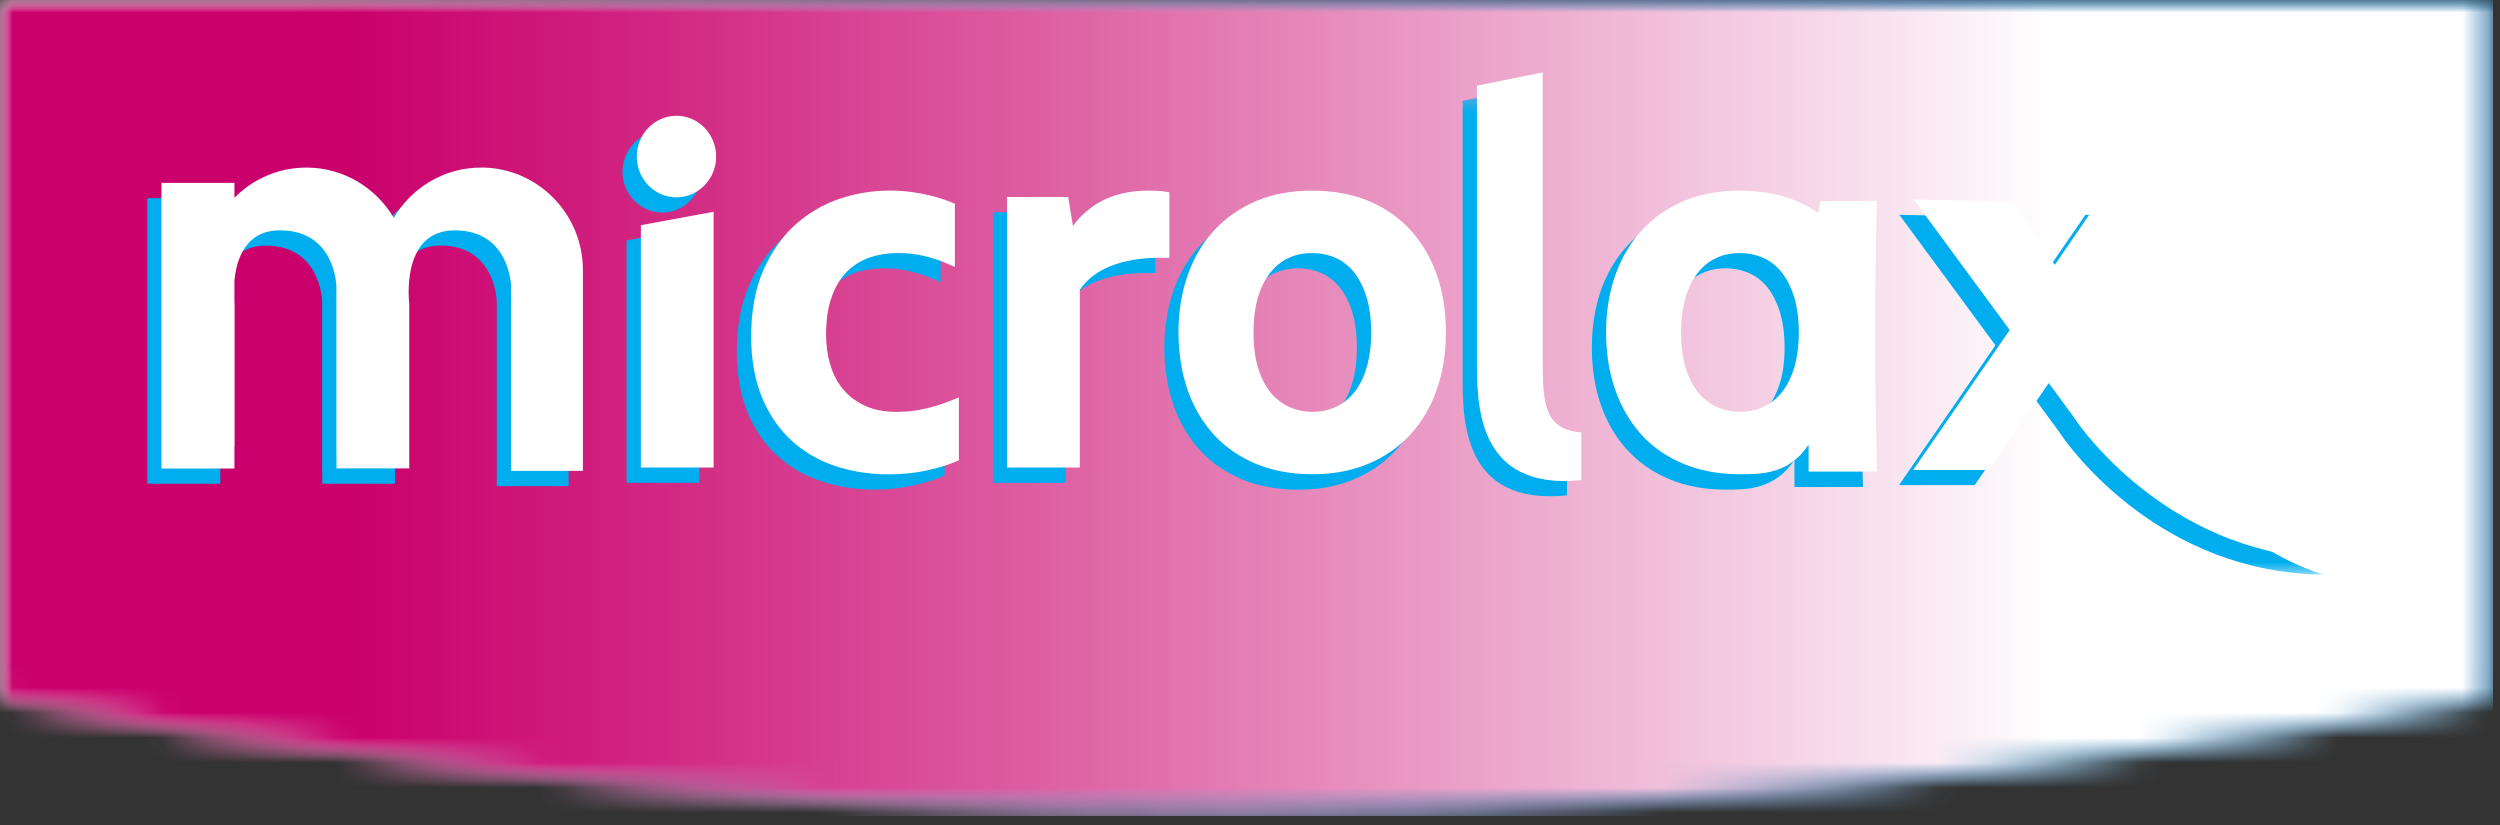
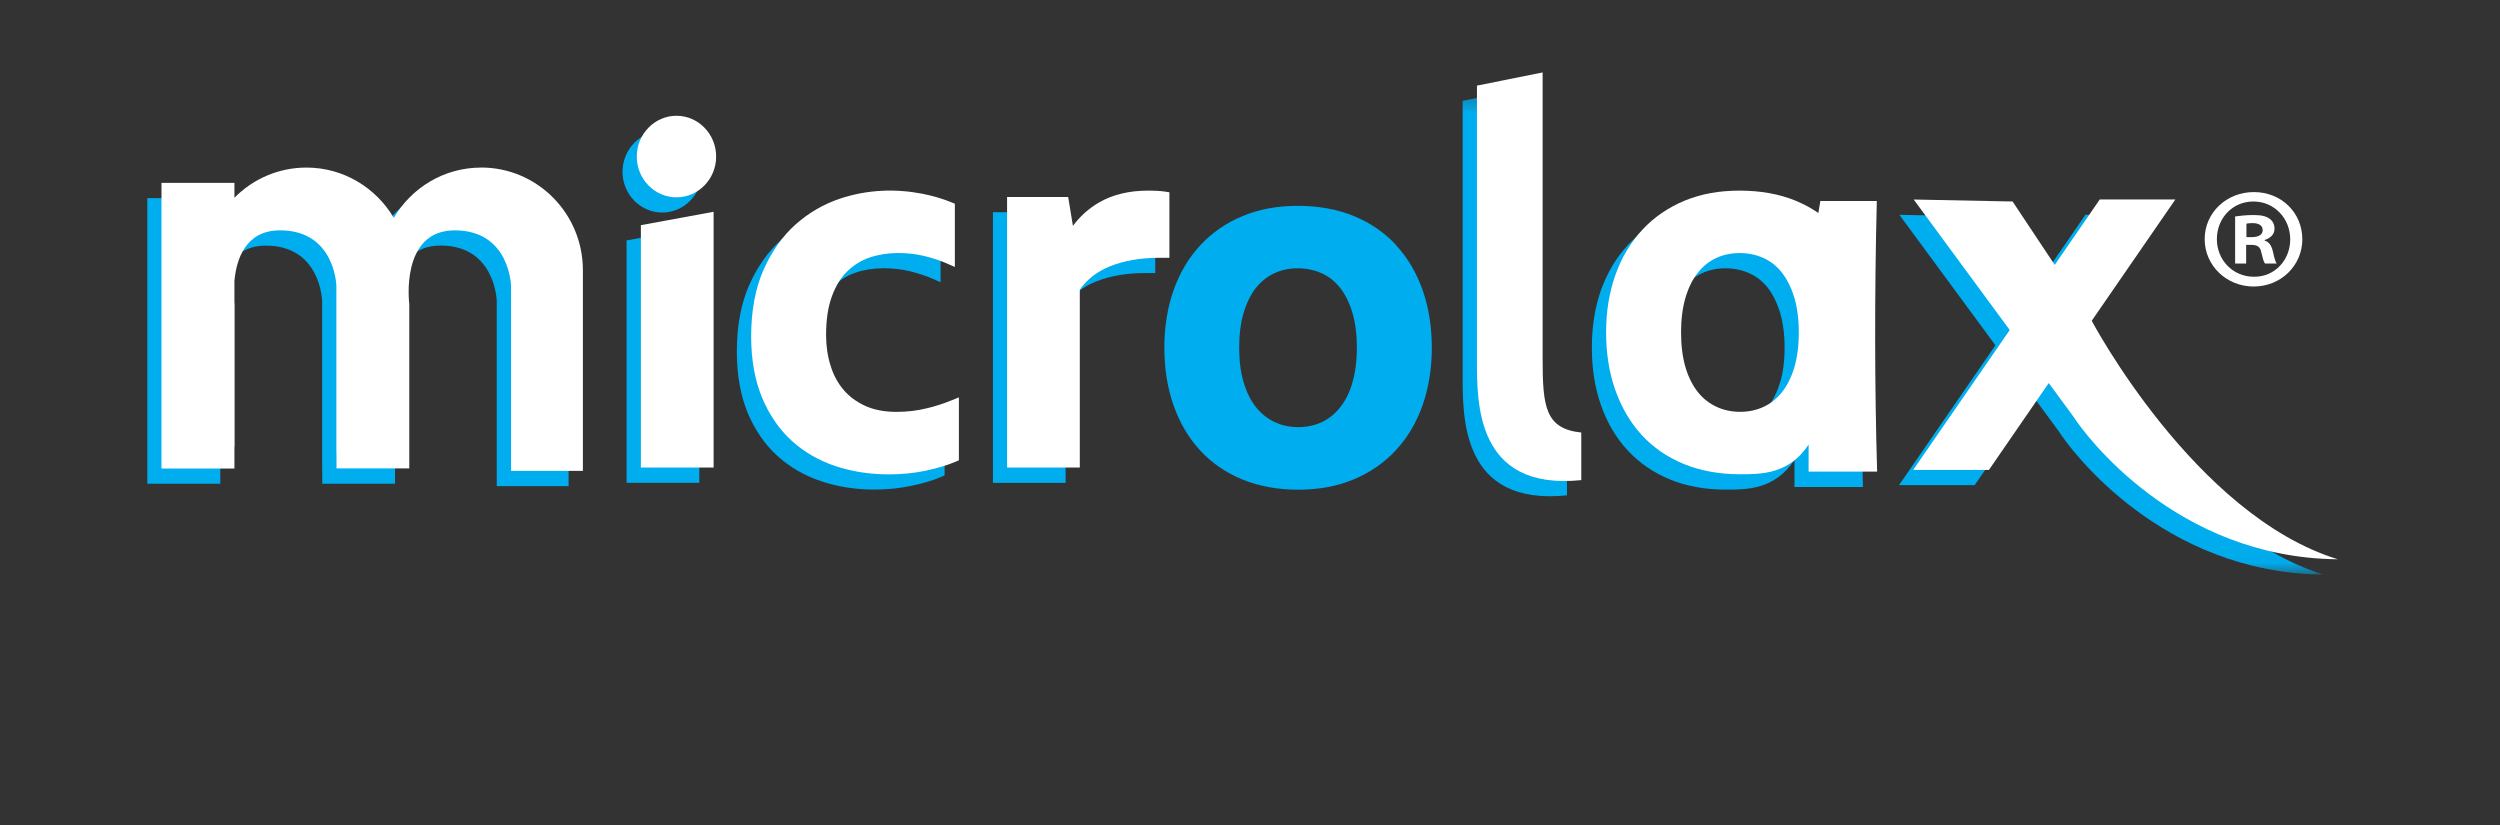
<svg xmlns="http://www.w3.org/2000/svg" width="100" height="33" viewBox="0 0 100 33" fill="none">
  <rect x="0" y="0" width="100" height="33" fill="#333333" stroke="none" />
  <g clip-path="url(#clip0_33816_123646)">
    <mask id="mask0_33816_123646" style="mask-type:luminance" maskUnits="userSpaceOnUse" x="0" y="0" width="100" height="33">
      <path d="M0 0V27.903C6.619 29.201 28.926 32.639 49.86 32.639C70.794 32.639 93.101 29.201 99.72 27.903V0H0Z" fill="white" />
    </mask>
    <g mask="url(#mask0_33816_123646)">
-       <path d="M99.72 0H0V32.639H99.72V0Z" fill="url(#paint0_linear_33816_123646)" />
-     </g>
+       </g>
    <g style="mix-blend-mode:multiply">
      <mask id="mask1_33816_123646" style="mask-type:luminance" maskUnits="userSpaceOnUse" x="0" y="0" width="100" height="33">
        <path d="M99.72 0H0V32.639H99.72V0Z" fill="white" />
      </mask>
      <g mask="url(#mask1_33816_123646)">
        <mask id="mask2_33816_123646" style="mask-type:luminance" maskUnits="userSpaceOnUse" x="0" y="0" width="100" height="33">
-           <path d="M0 0V27.903C6.619 29.201 28.926 32.639 49.86 32.639C70.794 32.639 93.101 29.201 99.72 27.903V0H0Z" fill="white" />
-         </mask>
+           </mask>
        <g mask="url(#mask2_33816_123646)">
          <path d="M99.72 0H0V32.639H99.72V0Z" fill="url(#paint1_linear_33816_123646)" />
        </g>
      </g>
    </g>
    <g style="mix-blend-mode:multiply">
      <mask id="mask3_33816_123646" style="mask-type:luminance" maskUnits="userSpaceOnUse" x="4" y="3" width="89" height="20">
        <path d="M92.946 3.506H4.75V22.98H92.946V3.506Z" fill="white" />
      </mask>
      <g mask="url(#mask3_33816_123646)">
        <path d="M25.063 19.313H27.972V9.082L25.063 9.618V19.313Z" fill="#00ADEE" />
        <path d="M36.478 16.945C36.121 17.035 35.72 17.085 35.281 17.085C34.793 17.085 34.374 17 34.026 16.839C33.675 16.674 33.387 16.461 33.163 16.198C32.941 15.934 32.766 15.611 32.651 15.233C32.527 14.851 32.469 14.438 32.469 14.003C32.469 13.399 32.549 12.878 32.704 12.459C32.857 12.043 33.066 11.707 33.323 11.457C33.584 11.206 33.884 11.024 34.223 10.905C34.917 10.67 35.729 10.692 36.389 10.848C36.724 10.93 37.044 11.033 37.345 11.167L37.624 11.29V8.759L37.5 8.709C37.145 8.564 36.742 8.445 36.312 8.359C35.292 8.159 34.15 8.179 33.019 8.559C32.369 8.774 31.777 9.124 31.252 9.587C30.728 10.053 30.296 10.664 29.968 11.404C29.64 12.142 29.473 13.041 29.473 14.069C29.473 14.987 29.62 15.807 29.901 16.499C30.19 17.191 30.589 17.773 31.088 18.23C31.584 18.68 32.172 19.025 32.842 19.247C33.498 19.469 34.214 19.583 34.972 19.583C35.489 19.583 35.988 19.533 36.458 19.432C36.931 19.333 37.334 19.212 37.662 19.071L37.784 19.016V16.499L37.502 16.613C37.183 16.745 36.837 16.857 36.476 16.945" fill="#00ADEE" />
        <path d="M45.348 8.234C44.594 8.234 43.928 8.397 43.383 8.715C42.971 8.959 42.625 9.271 42.347 9.647L42.161 8.489H39.718V19.315H42.625V12.197C42.917 11.784 43.323 11.466 43.846 11.259C44.399 11.04 45.055 10.923 45.793 10.923H46.21V8.302L46.037 8.278C45.842 8.247 45.614 8.234 45.35 8.234" fill="#00ADEE" />
        <path d="M55.843 9.8C55.381 9.302 54.809 8.911 54.151 8.64C53.49 8.37 52.736 8.234 51.911 8.234C51.086 8.234 50.368 8.368 49.711 8.64C49.053 8.911 48.485 9.302 48.022 9.8C47.554 10.297 47.193 10.908 46.946 11.602C46.7 12.296 46.574 13.069 46.574 13.909C46.574 14.748 46.698 15.521 46.942 16.213C47.186 16.91 47.543 17.518 48.006 18.017C48.465 18.518 49.04 18.909 49.698 19.181C50.359 19.451 51.111 19.588 51.933 19.588C52.756 19.588 53.479 19.451 54.135 19.181C54.789 18.911 55.361 18.518 55.827 18.017C56.29 17.518 56.656 16.914 56.902 16.215C57.144 15.523 57.273 14.746 57.273 13.911C57.273 13.076 57.148 12.298 56.907 11.606C56.658 10.91 56.304 10.306 55.84 9.805M54.097 15.306C53.98 15.701 53.814 16.033 53.605 16.294C53.401 16.554 53.155 16.751 52.876 16.883C52.312 17.153 51.561 17.153 50.986 16.883C50.705 16.749 50.454 16.552 50.244 16.294C50.035 16.035 49.869 15.701 49.749 15.306C49.627 14.908 49.567 14.436 49.567 13.906C49.567 13.377 49.627 12.905 49.749 12.505C49.867 12.109 50.035 11.775 50.239 11.512C50.448 11.255 50.694 11.057 50.975 10.93C51.257 10.796 51.576 10.732 51.911 10.732C52.246 10.732 52.576 10.798 52.865 10.93C53.151 11.057 53.399 11.255 53.603 11.512C53.811 11.775 53.978 12.111 54.095 12.505C54.215 12.905 54.275 13.379 54.275 13.906C54.275 14.434 54.213 14.908 54.095 15.306" fill="#00ADEE" />
        <path d="M61.133 14.952V3.506L58.506 4.031V14.952C58.506 16.672 58.432 20.247 62.679 19.814V17.909C61.235 17.762 61.133 16.868 61.133 14.95" fill="#00ADEE" />
        <path d="M26.489 5.24C25.613 5.24 24.901 5.973 24.901 6.872C24.901 7.77 25.613 8.502 26.489 8.502C27.365 8.502 28.081 7.77 28.081 6.872C28.081 5.973 27.367 5.24 26.489 5.24Z" fill="#00ADEE" />
        <path d="M18.679 7.314C17.189 7.314 15.892 8.12 15.182 9.324C14.471 8.12 13.174 7.314 11.69 7.314C10.564 7.314 9.546 7.77 8.812 8.517V7.924H5.892V19.35H8.812V18.469H8.816V12.771C8.816 12.771 8.816 12.751 8.812 12.713V11.85C8.889 10.989 9.251 9.825 10.635 9.825C12.839 9.825 12.885 12.046 12.885 12.046V18.564L12.89 18.911V19.35H15.801V12.768C15.801 12.768 15.422 9.822 17.622 9.822C19.821 9.822 19.87 12.043 19.87 12.043V19.445H22.744V11.415C22.744 9.15 20.921 7.311 18.677 7.311" fill="#00ADEE" />
        <path d="M74.504 8.649H72.24L72.165 9.126C71.883 8.937 71.577 8.77 71.249 8.638C70.593 8.368 69.839 8.232 69.011 8.232C68.184 8.232 67.466 8.366 66.812 8.638C66.153 8.908 65.588 9.3 65.12 9.798C64.652 10.295 64.295 10.905 64.04 11.6C63.798 12.294 63.674 13.067 63.674 13.906C63.674 14.746 63.796 15.519 64.04 16.211C64.284 16.907 64.643 17.516 65.105 18.015C65.568 18.515 66.138 18.907 66.801 19.179C67.455 19.449 68.211 19.585 69.036 19.585C69.861 19.585 70.983 19.594 71.779 18.399V19.48H74.519C74.42 16.147 74.413 12.492 74.504 8.654M71.2 15.306C71.08 15.701 70.912 16.033 70.71 16.294C70.504 16.554 70.258 16.751 69.976 16.883C69.413 17.153 68.661 17.153 68.089 16.883C67.805 16.749 67.555 16.552 67.349 16.294C67.138 16.035 66.972 15.701 66.852 15.306C66.732 14.908 66.672 14.436 66.672 13.906C66.672 13.377 66.732 12.905 66.852 12.505C66.972 12.109 67.138 11.775 67.346 11.512C67.55 11.255 67.796 11.057 68.078 10.93C68.366 10.796 68.683 10.732 69.016 10.732C69.349 10.732 69.683 10.798 69.972 10.93C70.26 11.057 70.506 11.255 70.712 11.512C70.914 11.775 71.082 12.111 71.202 12.505C71.322 12.905 71.384 13.379 71.384 13.906C71.384 14.434 71.322 14.908 71.202 15.306" fill="#00ADEE" />
        <path d="M83.103 13.438L86.442 8.592H83.418L81.617 11.206L79.932 8.673L75.976 8.594L79.817 13.812L75.961 19.405H78.987L81.382 15.934L82.358 17.263C82.826 18.001 86.471 22.925 92.946 22.984C87.216 21.222 83.103 13.441 83.103 13.441" fill="#00ADEE" />
      </g>
    </g>
    <path d="M25.635 18.702H28.544V8.471L25.635 9.007V18.702Z" fill="white" />
    <path d="M37.05 16.336C36.693 16.426 36.29 16.475 35.851 16.475C35.369 16.475 34.946 16.391 34.596 16.229C34.25 16.068 33.959 15.853 33.737 15.587C33.514 15.323 33.338 15.005 33.223 14.625C33.101 14.24 33.043 13.829 33.043 13.395C33.043 12.79 33.121 12.272 33.278 11.848C33.429 11.435 33.638 11.097 33.895 10.848C34.154 10.598 34.456 10.413 34.791 10.299C35.487 10.06 36.301 10.084 36.962 10.238C37.298 10.319 37.618 10.422 37.915 10.556L38.194 10.679V8.148L38.07 8.098C37.713 7.951 37.314 7.832 36.884 7.748C35.864 7.551 34.724 7.568 33.593 7.948C32.941 8.166 32.347 8.513 31.824 8.977C31.3 9.444 30.87 10.053 30.54 10.796C30.214 11.531 30.046 12.432 30.046 13.46C30.046 14.379 30.192 15.196 30.476 15.888C30.762 16.582 31.159 17.162 31.657 17.621C32.154 18.074 32.746 18.421 33.409 18.641C34.066 18.86 34.786 18.975 35.545 18.975C36.061 18.975 36.562 18.926 37.032 18.828C37.502 18.726 37.906 18.606 38.232 18.465L38.356 18.41V15.895L38.079 16.007C37.762 16.138 37.412 16.253 37.05 16.338V16.336Z" fill="white" />
    <path d="M45.917 7.625C45.159 7.625 44.498 7.786 43.953 8.104C43.541 8.346 43.195 8.658 42.917 9.036L42.727 7.88H40.283V18.7H43.192V11.586C43.485 11.171 43.893 10.853 44.41 10.648C44.968 10.427 45.623 10.312 46.363 10.312H46.776V7.691L46.607 7.665C46.412 7.636 46.177 7.623 45.92 7.623L45.917 7.625Z" fill="white" />
-     <path d="M56.41 9.192C55.951 8.693 55.379 8.302 54.716 8.027C54.055 7.757 53.304 7.625 52.481 7.625C51.658 7.625 50.933 7.759 50.279 8.027C49.62 8.302 49.053 8.691 48.585 9.192C48.122 9.688 47.76 10.297 47.512 10.993C47.268 11.685 47.139 12.463 47.139 13.296C47.139 14.128 47.268 14.908 47.505 15.602C47.751 16.299 48.111 16.905 48.569 17.406C49.035 17.902 49.605 18.296 50.264 18.566C50.922 18.834 51.674 18.97 52.501 18.97C53.328 18.97 54.046 18.834 54.698 18.566C55.357 18.296 55.929 17.902 56.392 17.406C56.858 16.905 57.222 16.301 57.463 15.602C57.714 14.908 57.836 14.135 57.836 13.296C57.836 12.456 57.718 11.683 57.474 10.993C57.226 10.295 56.869 9.691 56.408 9.19L56.41 9.192ZM54.667 14.7C54.552 15.093 54.381 15.427 54.177 15.688C53.969 15.943 53.727 16.143 53.443 16.272C52.88 16.541 52.128 16.541 51.559 16.272C51.275 16.141 51.024 15.943 50.813 15.688C50.603 15.424 50.439 15.091 50.317 14.7C50.197 14.3 50.139 13.825 50.139 13.298C50.139 12.771 50.197 12.298 50.317 11.898C50.437 11.503 50.603 11.167 50.811 10.908C51.013 10.648 51.259 10.451 51.541 10.321C51.825 10.187 52.142 10.123 52.481 10.123C52.82 10.123 53.144 10.187 53.434 10.321C53.718 10.448 53.969 10.648 54.175 10.908C54.379 11.171 54.547 11.505 54.665 11.898C54.785 12.298 54.847 12.771 54.847 13.298C54.847 13.825 54.785 14.3 54.665 14.7H54.667Z" fill="white" />
    <path d="M61.705 14.346V2.898L59.078 3.425V14.346C59.078 16.07 59.007 19.638 63.251 19.205V17.301C61.807 17.153 61.705 16.257 61.705 14.344V14.346Z" fill="white" />
    <path d="M27.059 4.631C26.183 4.631 25.471 5.365 25.471 6.263C25.471 7.162 26.183 7.893 27.059 7.893C27.934 7.893 28.646 7.16 28.646 6.263C28.646 5.367 27.937 4.631 27.059 4.631Z" fill="white" />
    <path d="M19.245 6.703C17.757 6.703 16.46 7.511 15.752 8.715C15.04 7.511 13.743 6.703 12.258 6.703C11.133 6.703 10.118 7.162 9.377 7.909V7.316H6.459V18.74H9.377V17.859H9.384V12.16C9.384 12.16 9.384 12.138 9.377 12.103V11.239C9.455 10.378 9.816 9.214 11.202 9.214C13.406 9.214 13.455 11.435 13.455 11.435V17.953L13.46 18.3V18.737H16.371V12.158C16.371 12.158 15.989 9.214 18.191 9.214C20.393 9.214 20.442 11.435 20.442 11.435V18.834H23.316V10.807C23.316 8.542 21.493 6.701 19.245 6.701V6.703Z" fill="white" />
    <path d="M75.074 8.041H72.814L72.734 8.52C72.457 8.326 72.149 8.164 71.823 8.027C71.162 7.757 70.411 7.625 69.581 7.625C68.752 7.625 68.04 7.759 67.384 8.027C66.725 8.302 66.156 8.691 65.692 9.192C65.229 9.688 64.865 10.297 64.617 10.993C64.371 11.685 64.244 12.463 64.244 13.296C64.244 14.128 64.366 14.908 64.612 15.602C64.858 16.299 65.215 16.905 65.672 17.406C66.133 17.902 66.703 18.296 67.368 18.566C68.027 18.834 68.776 18.97 69.604 18.97C70.431 18.97 71.553 18.981 72.344 17.786V18.863H75.085C74.987 15.532 74.978 11.876 75.072 8.038L75.074 8.041ZM71.772 14.7C71.652 15.093 71.484 15.427 71.278 15.688C71.074 15.943 70.828 16.143 70.546 16.272C69.981 16.541 69.231 16.541 68.661 16.272C68.375 16.141 68.122 15.943 67.918 15.688C67.708 15.424 67.539 15.091 67.422 14.7C67.302 14.3 67.242 13.825 67.242 13.298C67.242 12.771 67.302 12.298 67.422 11.898C67.539 11.503 67.706 11.167 67.914 10.908C68.12 10.648 68.366 10.451 68.648 10.321C68.932 10.187 69.251 10.123 69.584 10.123C69.916 10.123 70.251 10.187 70.537 10.321C70.825 10.448 71.076 10.648 71.278 10.908C71.484 11.171 71.65 11.505 71.772 11.898C71.89 12.298 71.952 12.771 71.952 13.298C71.952 13.825 71.89 14.3 71.772 14.7Z" fill="white" />
    <path d="M83.671 12.828L87.014 7.979H83.99L82.189 10.596L80.504 8.06L76.548 7.981L80.389 13.201L76.528 18.797H79.557L81.95 15.323L82.926 16.65C83.396 17.391 87.039 22.314 93.514 22.371C87.784 20.611 83.668 12.83 83.668 12.83L83.671 12.828Z" fill="white" />
    <path d="M92.094 9.565C92.094 10.622 91.236 11.461 90.148 11.461C89.059 11.461 88.187 10.622 88.187 9.565C88.187 8.509 89.057 7.683 90.156 7.683C91.256 7.683 92.092 8.509 92.092 9.565H92.094ZM88.675 9.565C88.675 10.402 89.314 11.07 90.159 11.07C90.984 11.081 91.609 10.405 91.609 9.576C91.609 8.748 90.984 8.06 90.136 8.06C89.289 8.06 88.675 8.737 88.675 9.565ZM89.846 10.541H89.405V8.658C89.58 8.636 89.822 8.601 90.134 8.601C90.493 8.601 90.655 8.658 90.784 8.75C90.899 8.829 90.981 8.968 90.981 9.152C90.981 9.381 90.806 9.53 90.584 9.6V9.622C90.771 9.68 90.864 9.829 90.921 10.082C90.981 10.369 91.028 10.473 91.063 10.541H90.6C90.542 10.473 90.507 10.312 90.449 10.082C90.416 9.886 90.298 9.794 90.054 9.794H89.846V10.539V10.541ZM89.857 9.486H90.066C90.309 9.486 90.507 9.405 90.507 9.209C90.507 9.038 90.38 8.924 90.101 8.924C89.986 8.924 89.904 8.935 89.857 8.946V9.486Z" fill="white" />
  </g>
  <defs>
    <linearGradient id="paint0_linear_33816_123646" x1="-0.162" y1="16.971" x2="100.13" y2="16.971" gradientUnits="userSpaceOnUse">
      <stop stop-color="white" />
      <stop offset="0.12" stop-color="white" />
      <stop offset="0.18" stop-color="#E5EFF7" />
      <stop offset="0.6" stop-color="#4391C8" />
      <stop offset="0.78" stop-color="#026CB6" />
      <stop offset="1" stop-color="#026CB6" />
    </linearGradient>
    <linearGradient id="paint1_linear_33816_123646" x1="-0.162" y1="16.971" x2="100.13" y2="16.971" gradientUnits="userSpaceOnUse">
      <stop stop-color="#CA006C" />
      <stop offset="0.14" stop-color="#CA006C" />
      <stop offset="0.24" stop-color="#D01E7D" />
      <stop offset="0.45" stop-color="#E06BA9" />
      <stop offset="0.76" stop-color="#F9E5F0" />
      <stop offset="0.82" stop-color="white" />
      <stop offset="1" stop-color="white" />
    </linearGradient>
    <clipPath id="clip0_33816_123646">
      <rect width="99.72" height="32.639" fill="white" />
    </clipPath>
  </defs>
</svg>